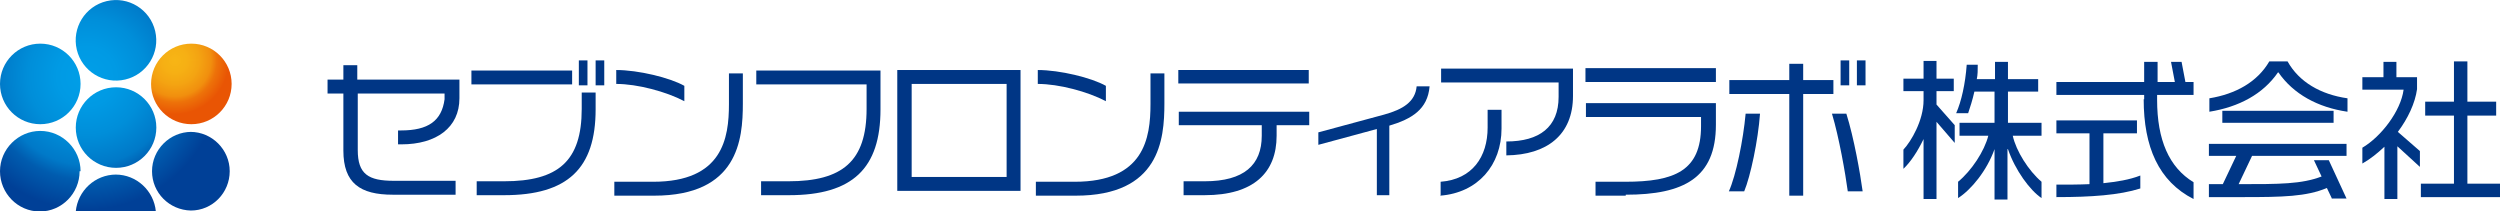
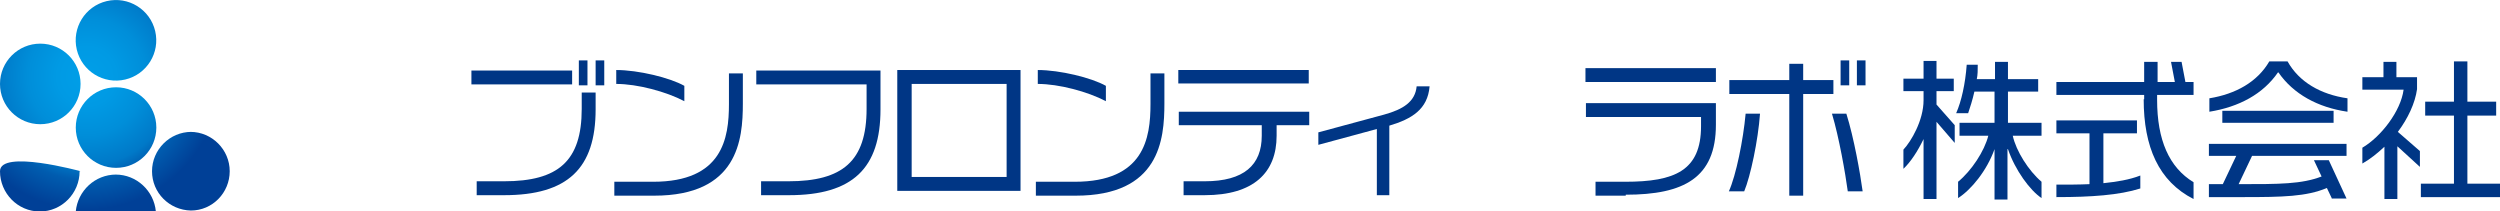
<svg xmlns="http://www.w3.org/2000/svg" xmlns:xlink="http://www.w3.org/1999/xlink" id="_レイヤー_1" data-name="レイヤー_1" version="1.1" viewBox="0 0 521.3 44.1" width="521.3" height="44.1">
  <defs>
    <style>
      .st0 {
        fill: url(#_名称未設定グラデーション_113);
      }

      .st1 {
        fill: url(#_名称未設定グラデーション_18);
      }

      .st2 {
        fill: #003685;
      }

      .st3 {
        fill: url(#_名称未設定グラデーション_11);
      }

      .st4 {
        fill: url(#_名称未設定グラデーション_117);
      }

      .st5 {
        fill: url(#_名称未設定グラデーション_112);
      }

      .st6 {
        fill: url(#_名称未設定グラデーション_114);
      }

      .st7 {
        fill: url(#_名称未設定グラデーション_115);
      }

      .st8 {
        fill: url(#_名称未設定グラデーション_116);
      }

      .st9 {
        fill: url(#_名称未設定グラデーション_111);
      }
    </style>
    <radialGradient id="_名称未設定グラデーション_18" data-name="名称未設定グラデーション 18" cx="36.5" cy="12.6" fx="36.5" fy="12.6" r="12.5" gradientUnits="userSpaceOnUse">
      <stop offset="0" stop-color="#f7b515" />
      <stop offset=".2" stop-color="#f6b014" />
      <stop offset=".4" stop-color="#f4a412" />
      <stop offset=".6" stop-color="#f18f0e" />
      <stop offset=".7" stop-color="#ed7209" />
      <stop offset=".9" stop-color="#e95504" />
    </radialGradient>
    <radialGradient id="_名称未設定グラデーション_11" data-name="名称未設定グラデーション 11" cx="18.1" cy="15.9" fx="18.1" fy="15.9" r="30.9" gradientUnits="userSpaceOnUse">
      <stop offset="0" stop-color="#009fe8" />
      <stop offset=".2" stop-color="#009ae4" />
      <stop offset=".4" stop-color="#008ed9" />
      <stop offset=".6" stop-color="#0079c8" />
      <stop offset=".7" stop-color="#005caf" />
      <stop offset=".9" stop-color="#004097" />
    </radialGradient>
    <radialGradient id="_名称未設定グラデーション_111" data-name="名称未設定グラデーション 11" cx="18.1" cy="15.9" fx="18.1" fy="15.9" r="30.9" gradientTransform="translate(2.6 -5.3) rotate(13.3)" xlink:href="#_名称未設定グラデーション_11" />
    <radialGradient id="_名称未設定グラデーション_112" data-name="名称未設定グラデーション 11" cx="18.1" cy="15.9" fx="18.1" fy="15.9" r="30.9" xlink:href="#_名称未設定グラデーション_11" />
    <radialGradient id="_名称未設定グラデーション_113" data-name="名称未設定グラデーション 11" cx="8.4" cy="44.1" fx="8.4" fy="44.1" r="0" xlink:href="#_名称未設定グラデーション_11" />
    <radialGradient id="_名称未設定グラデーション_114" data-name="名称未設定グラデーション 11" cx="18.1" fx="18.1" r="30.9" xlink:href="#_名称未設定グラデーション_11" />
    <radialGradient id="_名称未設定グラデーション_115" data-name="名称未設定グラデーション 11" cx="39.9" cy="44.1" fx="39.9" fy="44.1" r="0" xlink:href="#_名称未設定グラデーション_11" />
    <radialGradient id="_名称未設定グラデーション_116" data-name="名称未設定グラデーション 11" cx="18.1" cy="15.9" fx="18.1" fy="15.9" r="30.9" xlink:href="#_名称未設定グラデーション_11" />
    <radialGradient id="_名称未設定グラデーション_117" data-name="名称未設定グラデーション 11" cx="18.1" cy="15.9" fx="18.1" fy="15.9" r="30.9" xlink:href="#_名称未設定グラデーション_11" />
  </defs>
  <path class="st2" d="M403.8,25.4v16.1h-2.7v-12.5c-1.2,2.5-2.7,4.8-4.2,6.2v-4c1.6-1.7,4.2-6.1,4.2-10.3v-1.9h-4.2v-2.6h4.2v-3.7h2.7v3.7h3.6v2.6h-3.6v2.8l3.8,4.3v3.7l-3.8-4.4ZM418.6,31.1v10.5h-2.7v-10.5c-1.6,4.5-4.9,8.5-7.6,10.2v-3.4c2.8-2.3,5.5-6.4,6.3-9.6h-6v-2.7h7.3v-6.5h-4.2c-.4,1.8-.9,3.3-1.3,4.5h-2.5c1.1-2.5,1.9-6.1,2.2-10.1h2.3c0,1.1,0,2.1-.2,3h3.8v-3.6h2.7v3.6h6.3v2.6h-6.3v6.5h7v2.7h-6c.7,3.2,3.3,7.3,6,9.6v3.4c-2.4-1.6-5.5-5.8-7-10.2Z" />
  <path class="st2" d="M447.1,20.7v-.9h-18.3v-2.7h18.3v-4.2h2.8v4.2h3.6l-.8-4.2h2.2l.8,4.2h1.7v2.7h-7.6v1c0,8.4,2.5,14.1,7.6,17.2v3.5c-7.3-3.7-10.4-10.9-10.4-20.8ZM428.8,41.1v-2.6c2.4,0,4.7,0,6.9-.1v-10.6h-6.9v-2.7h16.8v2.7h-7v10.4c2.8-.3,5.4-.7,7.7-1.6v2.7c-4.4,1.4-10.3,1.8-17.4,1.8Z" />
  <path class="st2" d="M475,15.1c-3.1,4.5-8.1,7.2-14.3,8.2v-2.8c5.5-.9,10-3.4,12.5-7.7h3.8c2.4,4.3,6.9,6.9,12.5,7.7v2.8c-6.2-.9-11.3-3.7-14.4-8.2ZM486.3,41.5l-1.1-2.3c-4.3,1.8-9.2,1.9-17.5,1.9h-7.1v-2.7c1,0,2,0,2.9,0l2.8-5.9h-5.7v-2.5h28.7v2.5h-19.7l-2.8,5.9c8.6,0,13.1,0,17.3-1.6l-1.6-3.4h3.1l3.7,8h-3.1ZM463.4,25.6v-2.5h23.2v2.5h-23.2Z" />
  <path class="st2" d="M499.9,30.6v10.9h-2.7v-10.9c-1.5,1.4-3,2.6-4.6,3.5v-3.3c3.9-2.3,8-7.6,8.6-12.1h-8.6v-2.6h4.4v-3.2h2.7v3.2h4.3v2.5c-.4,2.9-1.9,6.1-4,8.9l4.6,4v3.3l-4.7-4.3ZM504.8,41.1v-2.8h6.9v-14.2h-6v-2.9h6v-8.4h2.8v8.4h6v2.9h-6v14.2h6.8v2.8h-16.5Z" />
-   <path class="st2" d="M83.7,30.1h-.7v-2.9h.6c5.7,0,8.5-2,9.1-6.5v-1.2h-18.1v11.8c0,5,2.2,6.4,7.5,6.4h12.9v2.9h-13.1c-6.8,0-10.3-2.4-10.3-9.2v-11.9h-3.3v-2.9h3.3v-3h2.9v3h21.3v3.9c0,6.1-4.8,9.6-12.1,9.6Z" />
  <path class="st2" d="M98.3,17.6v-2.9h21v2.9h-21ZM105.1,40.7h-5.7v-2.9h5.7c11.3,0,16.2-4.2,16.2-15.1v-3.4h2.9v3.5c0,12.3-5.8,17.9-19.1,17.9ZM120.7,17.8v-5.2h1.8v5.2h-1.8ZM124.2,17.8v-5.2h1.8v5.2h-1.8Z" />
  <path class="st2" d="M136.4,40.8h-8.3v-2.9h8.1c14.5,0,15.8-9.1,15.8-16.2v-6.4h2.9v6.3c0,7.5-1,19.2-18.5,19.2ZM128.5,17.5v-2.9c4.6,0,11.2,1.6,14.2,3.3v3.2c-3.8-2-9.8-3.6-14.2-3.6Z" />
  <path class="st2" d="M164.4,40.7h-5.7v-2.9h5.7c11.3,0,16.3-4.2,16.3-15.1v-5.1h-23v-2.9h25.9v8.1c0,12.3-5.8,17.9-19.1,17.9Z" />
  <path class="st2" d="M187.1,39.8V14.6h25.7v25.2h-25.7ZM209.9,17.5h-19.8v19.4h19.8v-19.4Z" />
  <path class="st2" d="M224.3,40.8h-8.3v-2.9h8.1c14.5,0,15.8-9.1,15.8-16.2v-6.4h2.9v6.3c0,7.5-1,19.2-18.5,19.2ZM216.4,17.5v-2.9c4.6,0,11.2,1.6,14.2,3.3v3.2c-3.8-2-9.8-3.6-14.2-3.6Z" />
  <path class="st2" d="M245.7,17.4v-2.8h27.2v2.8h-27.2ZM266.2,26.1v2.2c0,7.7-4.8,12.4-15,12.4h-4.4v-2.9h4.4c8.2,0,11.9-3.4,11.9-9.5v-2.2h-17.3v-2.8h27.2v2.8h-6.7Z" />
  <path class="st2" d="M289.7,26.2v14.5h-2.6v-13.8l-12.2,3.3v-2.6l13.7-3.7c4-1.1,6.5-2.7,6.8-5.9h2.7c-.4,4.8-3.7,6.8-8.4,8.2Z" />
-   <path class="st2" d="M314.1,32.5v-3c6.9,0,10.9-3,10.9-9.3v-3h-24.5v-2.9h27.5v5.7c0,8.1-5.4,12.3-13.9,12.4ZM300.4,40.9v-3c6.6-.5,9.8-5.2,9.8-11.3v-3.7h2.9v3.9c0,7.6-4.9,13.4-12.8,14Z" />
  <path class="st2" d="M330.6,17.1v-2.9h27.2v2.9h-27.2ZM339,40.8h-6.3v-2.9h6.2c10.3,0,15.8-2.3,15.8-11.6v-1.9h-24v-2.9h27.1v4.5c0,11.1-6.7,14.6-18.8,14.6Z" />
  <path class="st2" d="M363.7,39.9h-3.2c1.5-3.3,3-10.7,3.5-16.2h3c-.4,5.6-2,13.1-3.3,16.2ZM376,19.6v21.2h-2.9v-21.2h-12.5v-2.9h12.5v-3.4h2.9v3.4h6.3v2.9h-6.3ZM385.3,39.9c-.5-3.7-1.8-11.2-3.3-16.2h3c1.6,5.1,2.9,12.5,3.4,16.2h-3ZM383.8,17.8v-5.2h1.8v5.2h-1.8ZM387.2,17.8v-5.2h1.8v5.2h-1.8Z" />
-   <circle class="st1" cx="39.9" cy="17.5" r="8.4" />
  <circle class="st3" cx="8.4" cy="17.5" r="8.4" />
  <circle class="st9" cx="24.2" cy="8.4" r="8.4" transform="translate(-1.3 5.8) rotate(-13.3)" />
  <circle class="st5" cx="24.2" cy="26.6" r="8.4" />
  <path class="st0" d="M8.4,44.1s0,0,0,0h0s0,0,0,0Z" />
-   <path class="st6" d="M16.8,35.7c0-4.6-3.8-8.4-8.4-8.4S0,31.1,0,35.7s3.7,8.4,8.3,8.4h0c4.6,0,8.3-3.8,8.3-8.4Z" />
+   <path class="st6" d="M16.8,35.7S0,31.1,0,35.7s3.7,8.4,8.3,8.4h0c4.6,0,8.3-3.8,8.3-8.4Z" />
  <path class="st7" d="M40,44.1h0s0,0,0,0,0,0,0,0Z" />
  <path class="st8" d="M24.2,36.4c-4.4,0-8,3.4-8.4,7.7h16.7c-.4-4.3-4-7.7-8.4-7.7Z" />
  <path class="st4" d="M39.9,27.5c-4.5,0-8.2,3.7-8.2,8.2s3.6,8.1,8.1,8.2h0c4.5,0,8.1-3.7,8.1-8.2s-3.7-8.2-8.2-8.2Z" />
</svg>